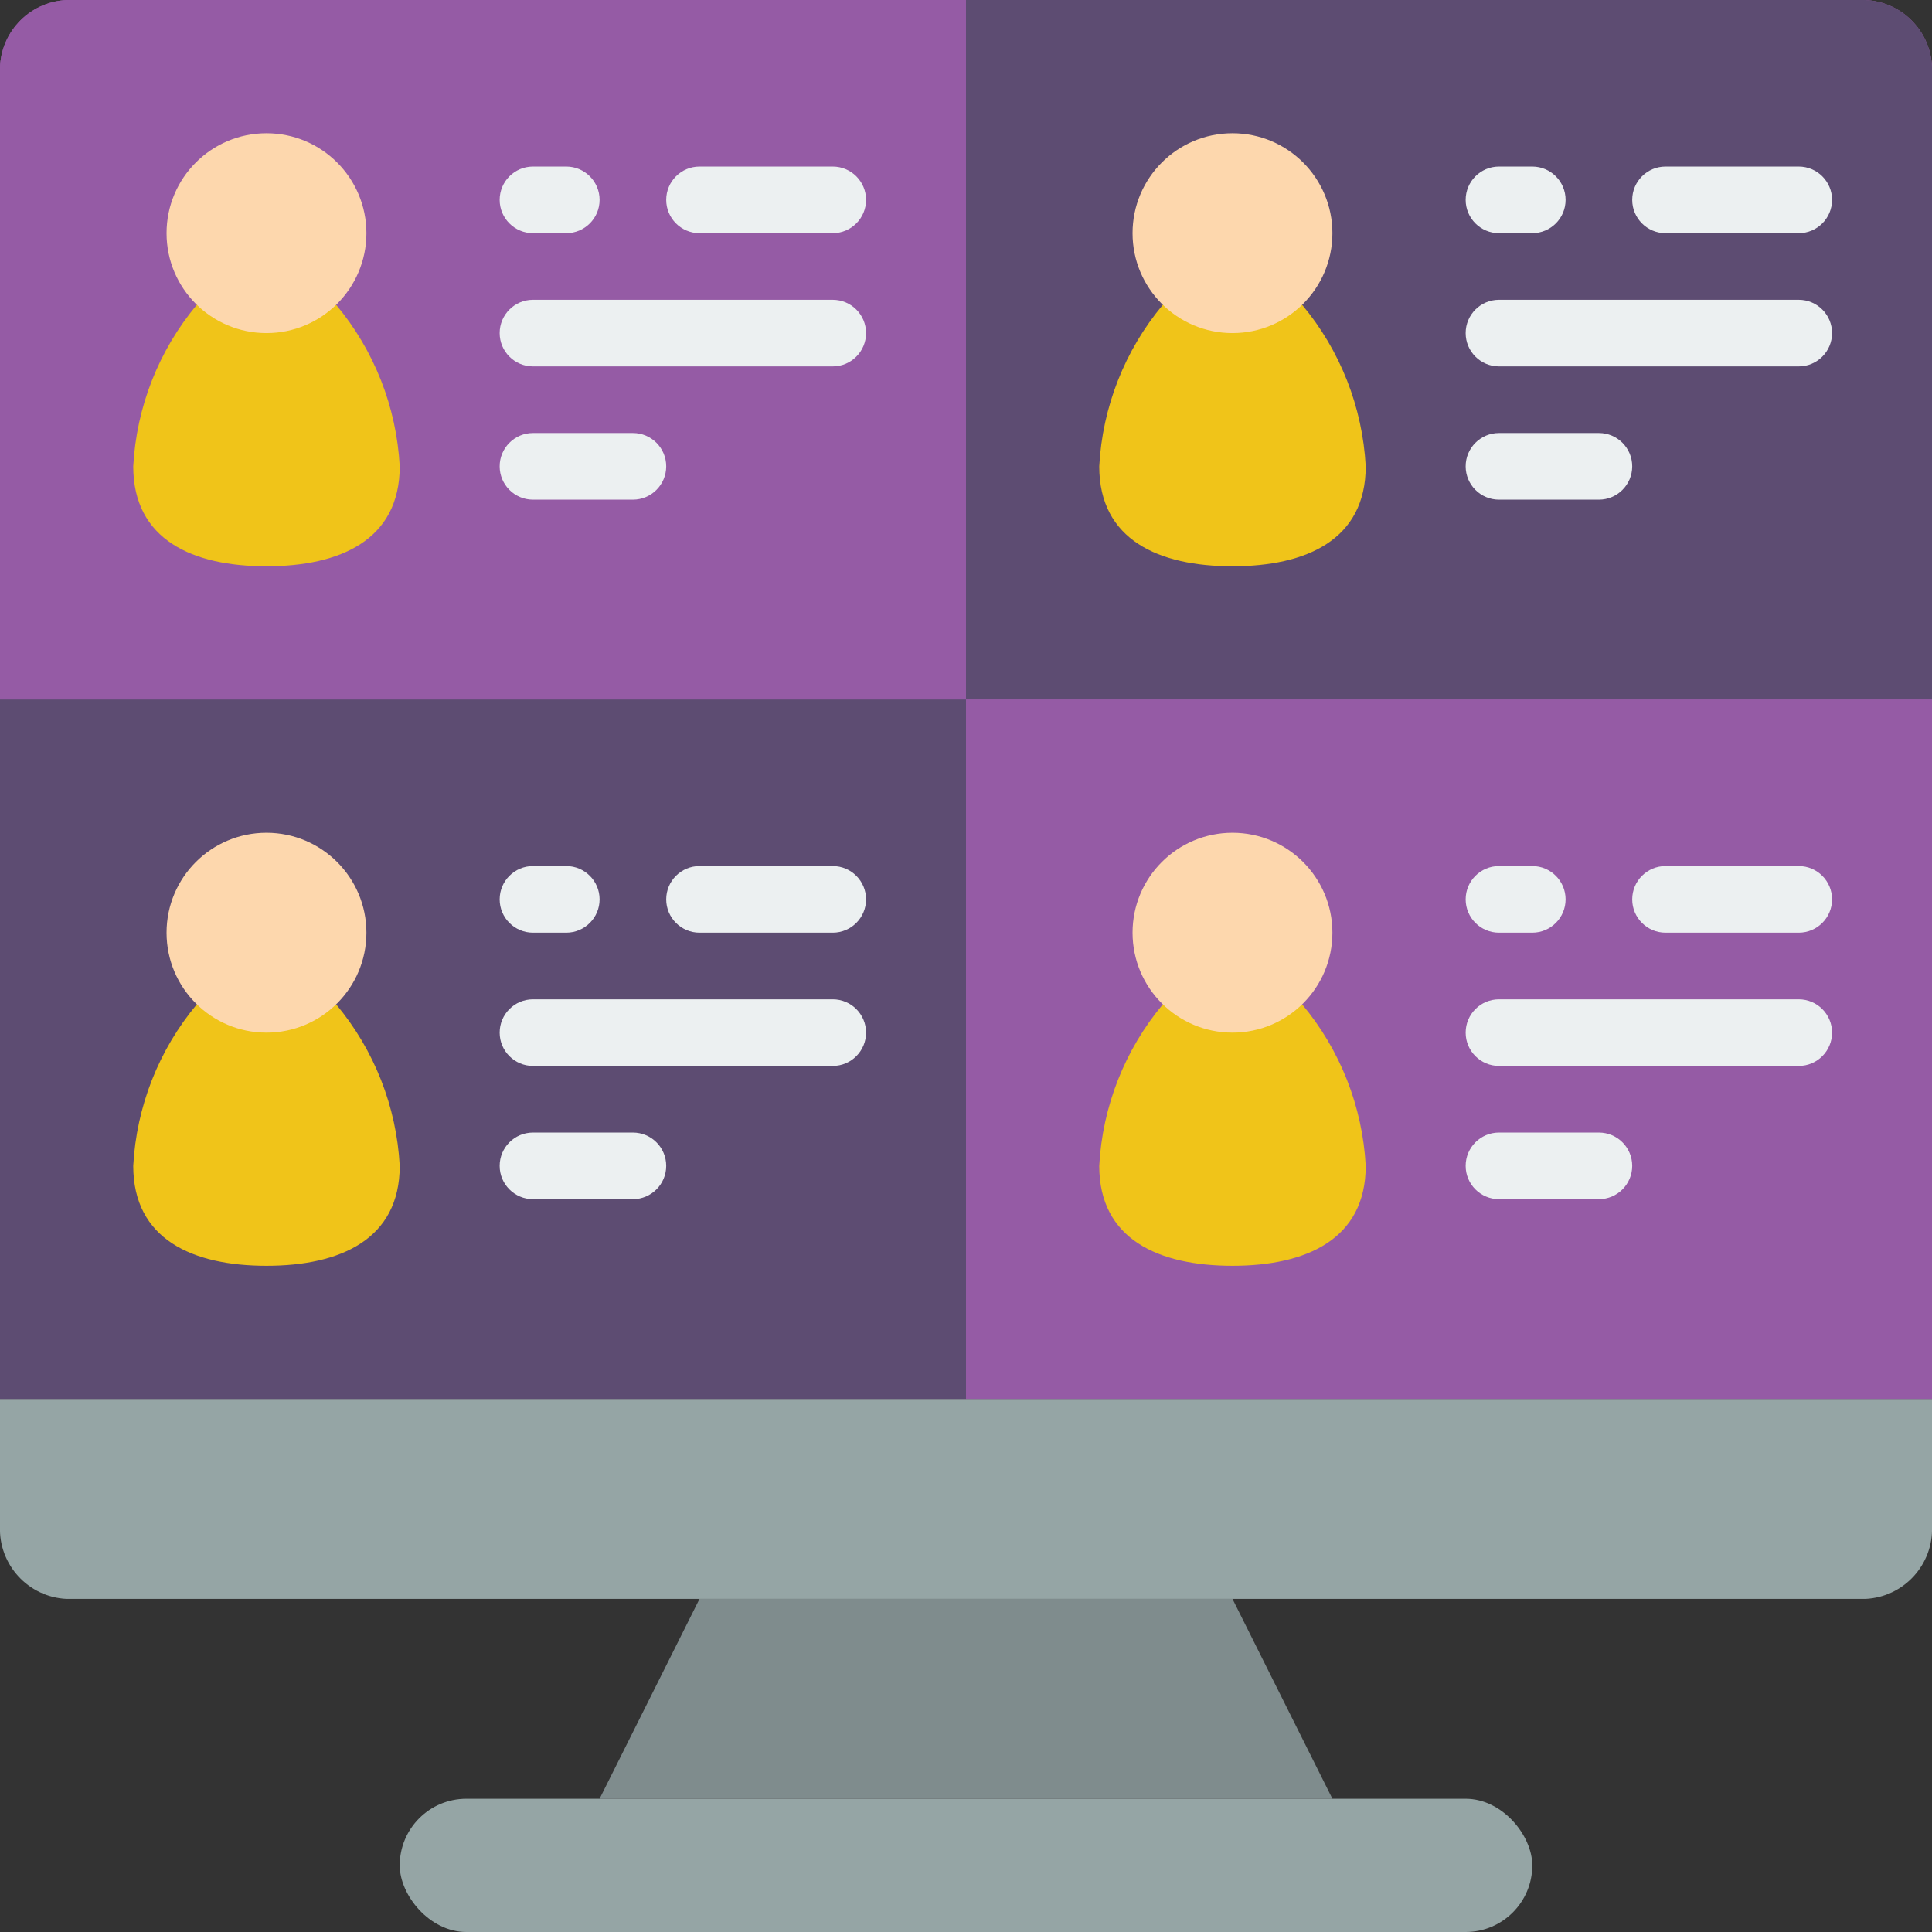
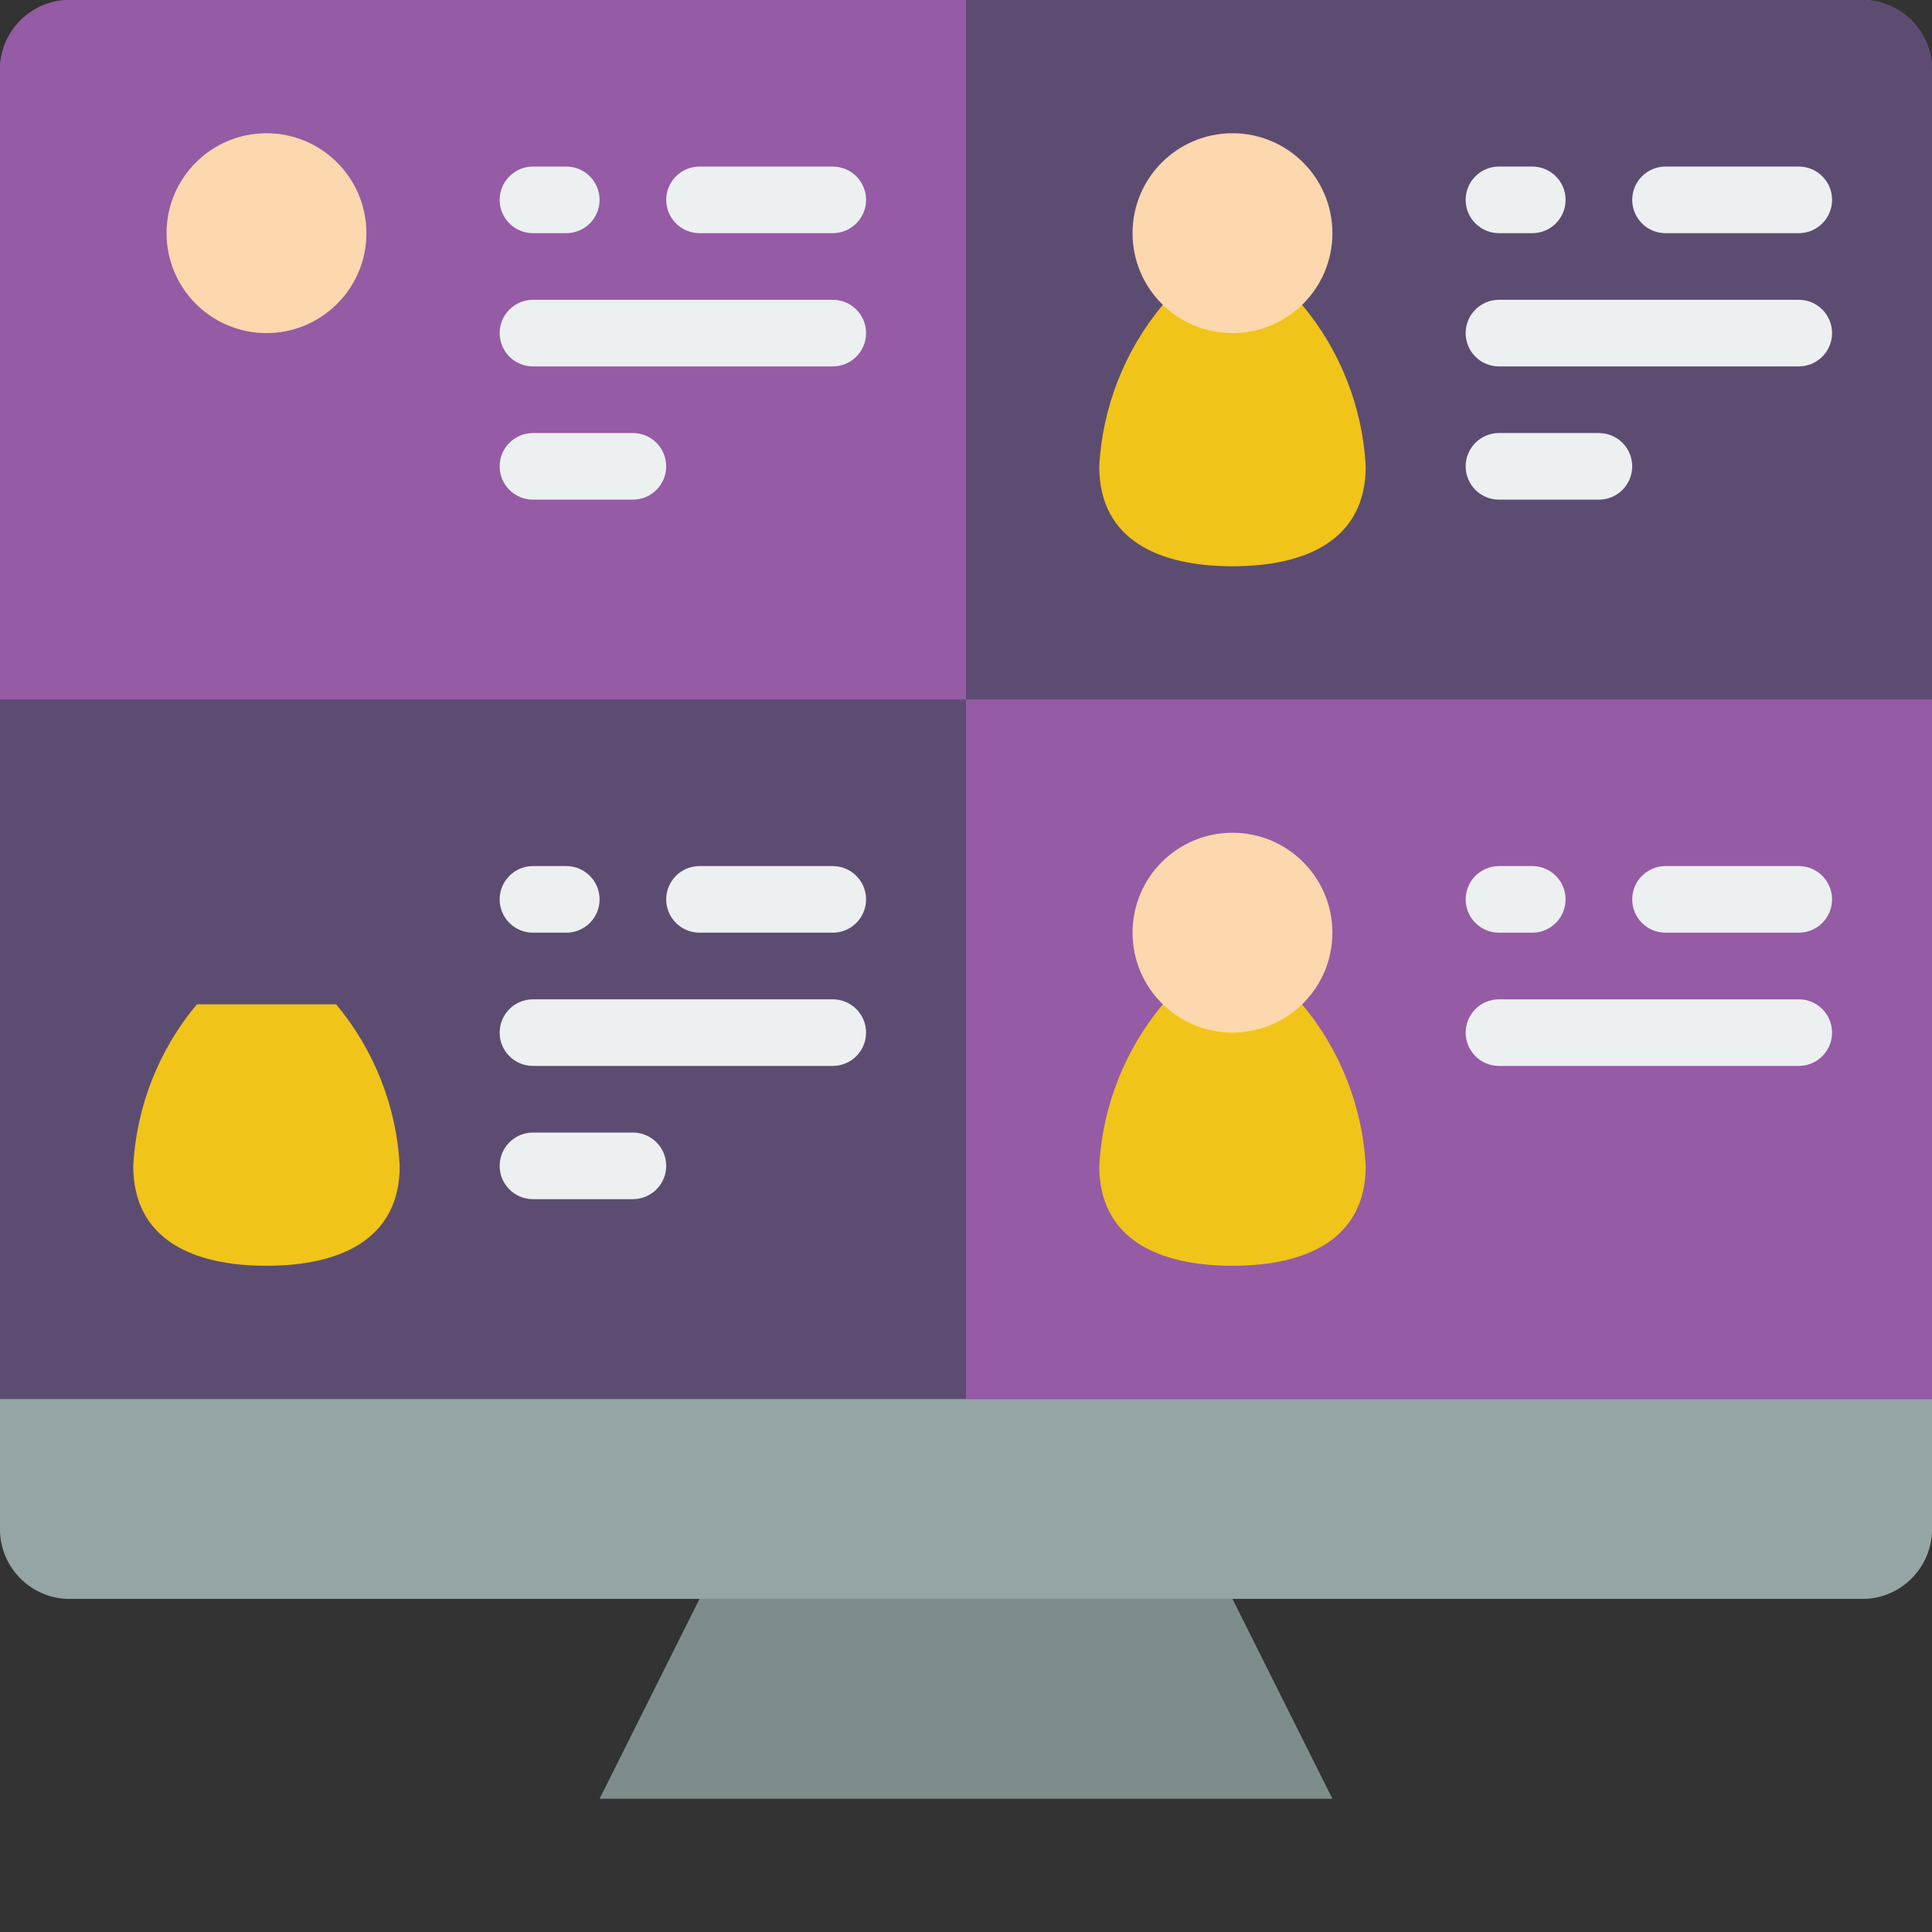
<svg xmlns="http://www.w3.org/2000/svg" height="512" viewBox="0 0 58 58" width="512">
  <rect x="0" y="0" width="58" height="58" fill="#333333" stroke="none" />
  <g id="Page-1" fill="none" fill-rule="evenodd">
    <g id="059---Multi-User-Desktop" fill-rule="nonzero" transform="translate(-1)">
      <path id="Shape" d="m57 0h-54c-1.152.054-2.045 1.027-2 2.18v39.82h58v-39.82c.045-1.153-.848-2.126-2-2.18z" fill="#955ba5" />
      <path id="Shape" d="m30 0v21h-29v-18.82c-.045-1.153.848-2.126 2-2.18z" fill="#955ba5" />
      <path id="Shape" d="m59 2.18v18.82h-29v-21h27c1.152.054 2.045 1.027 2 2.18z" fill="#5d4c72" />
      <path id="Rectangle-path" d="m1 21h29v21h-29z" fill="#5d4c72" />
      <path id="Rectangle-path" d="m30 21h29v21h-29z" fill="#955ba5" />
      <path id="Shape" d="m38 48 3 6h-11-11l3-6z" fill="#7f8c8d" />
-       <rect id="Rectangle-path" fill="#95a5a5" height="4" rx="2" width="34" x="13" y="54" />
-       <path id="Shape" d="m11.09 9.15c1.144 1.368 1.814 3.069 1.91 4.85 0 2.21-1.79 3-4 3s-4-.79-4-3c.096-1.781.766-3.482 1.91-4.85z" fill="#f0c419" />
      <g fill="#ecf0f1">
        <path id="Shape" d="m18 7h-1c-.552 0-1-.448-1-1s.448-1 1-1h1c.552 0 1 .448 1 1s-.448 1-1 1z" />
        <path id="Shape" d="m26 7h-4c-.552 0-1-.448-1-1s.448-1 1-1h4c.552 0 1 .448 1 1s-.448 1-1 1z" />
        <path id="Shape" d="m26 11h-9c-.552 0-1-.448-1-1 0-.552.448-1 1-1h9c.552 0 1 .448 1 1 0 .552-.448 1-1 1z" />
        <path id="Shape" d="m20 15h-3c-.552 0-1-.448-1-1s.448-1 1-1h3c.552 0 1 .448 1 1s-.448 1-1 1z" />
      </g>
      <path id="Shape" d="m11.09 30.15c1.144 1.368 1.814 3.069 1.91 4.85 0 2.21-1.79 3-4 3s-4-.79-4-3c.096-1.781.766-3.482 1.91-4.85z" fill="#f0c419" />
      <path id="Shape" d="m18 28h-1c-.552 0-1-.448-1-1s.448-1 1-1h1c.552 0 1 .448 1 1s-.448 1-1 1z" fill="#ecf0f1" />
      <path id="Shape" d="m26 28h-4c-.552 0-1-.448-1-1s.448-1 1-1h4c.552 0 1 .448 1 1s-.448 1-1 1z" fill="#ecf0f1" />
      <path id="Shape" d="m26 32h-9c-.552 0-1-.448-1-1s.448-1 1-1h9c.552 0 1 .448 1 1s-.448 1-1 1z" fill="#ecf0f1" />
      <path id="Shape" d="m20 36h-3c-.552 0-1-.448-1-1s.448-1 1-1h3c.552 0 1 .448 1 1s-.448 1-1 1z" fill="#ecf0f1" />
      <path id="Shape" d="m40.09 9.15c1.144 1.368 1.814 3.069 1.91 4.85 0 2.21-1.79 3-4 3s-4-.79-4-3c.096-1.781.766-3.482 1.91-4.85z" fill="#f0c419" />
      <path id="Shape" d="m47 7h-1c-.552 0-1-.448-1-1s.448-1 1-1h1c.552 0 1 .448 1 1s-.448 1-1 1z" fill="#ecf0f1" />
      <path id="Shape" d="m55 7h-4c-.552 0-1-.448-1-1s.448-1 1-1h4c.552 0 1 .448 1 1s-.448 1-1 1z" fill="#ecf0f1" />
      <path id="Shape" d="m55 11h-9c-.552 0-1-.448-1-1 0-.552.448-1 1-1h9c.552 0 1 .448 1 1 0 .552-.448 1-1 1z" fill="#ecf0f1" />
      <path id="Shape" d="m49 15h-3c-.552 0-1-.448-1-1s.448-1 1-1h3c.552 0 1 .448 1 1s-.448 1-1 1z" fill="#ecf0f1" />
      <path id="Shape" d="m40.09 30.15c1.144 1.368 1.814 3.069 1.91 4.85 0 2.21-1.79 3-4 3s-4-.79-4-3c.096-1.781.766-3.482 1.91-4.85z" fill="#f0c419" />
      <path id="Shape" d="m47 28h-1c-.552 0-1-.448-1-1s.448-1 1-1h1c.552 0 1 .448 1 1s-.448 1-1 1z" fill="#ecf0f1" />
      <path id="Shape" d="m55 28h-4c-.552 0-1-.448-1-1s.448-1 1-1h4c.552 0 1 .448 1 1s-.448 1-1 1z" fill="#ecf0f1" />
      <path id="Shape" d="m55 32h-9c-.552 0-1-.448-1-1s.448-1 1-1h9c.552 0 1 .448 1 1s-.448 1-1 1z" fill="#ecf0f1" />
-       <path id="Shape" d="m49 36h-3c-.552 0-1-.448-1-1s.448-1 1-1h3c.552 0 1 .448 1 1s-.448 1-1 1z" fill="#ecf0f1" />
      <path id="Shape" d="m59 42v3.82c.045 1.153-.848 2.126-2 2.18h-54c-1.152-.054-2.045-1.027-2-2.18v-3.82z" fill="#95a5a5" />
      <circle id="Oval" cx="9" cy="7" fill="#fdd7ad" r="3" />
-       <circle id="Oval" cx="9" cy="28" fill="#fdd7ad" r="3" />
      <circle id="Oval" cx="38" cy="7" fill="#fdd7ad" r="3" />
      <circle id="Oval" cx="38" cy="28" fill="#fdd7ad" r="3" />
    </g>
  </g>
</svg>